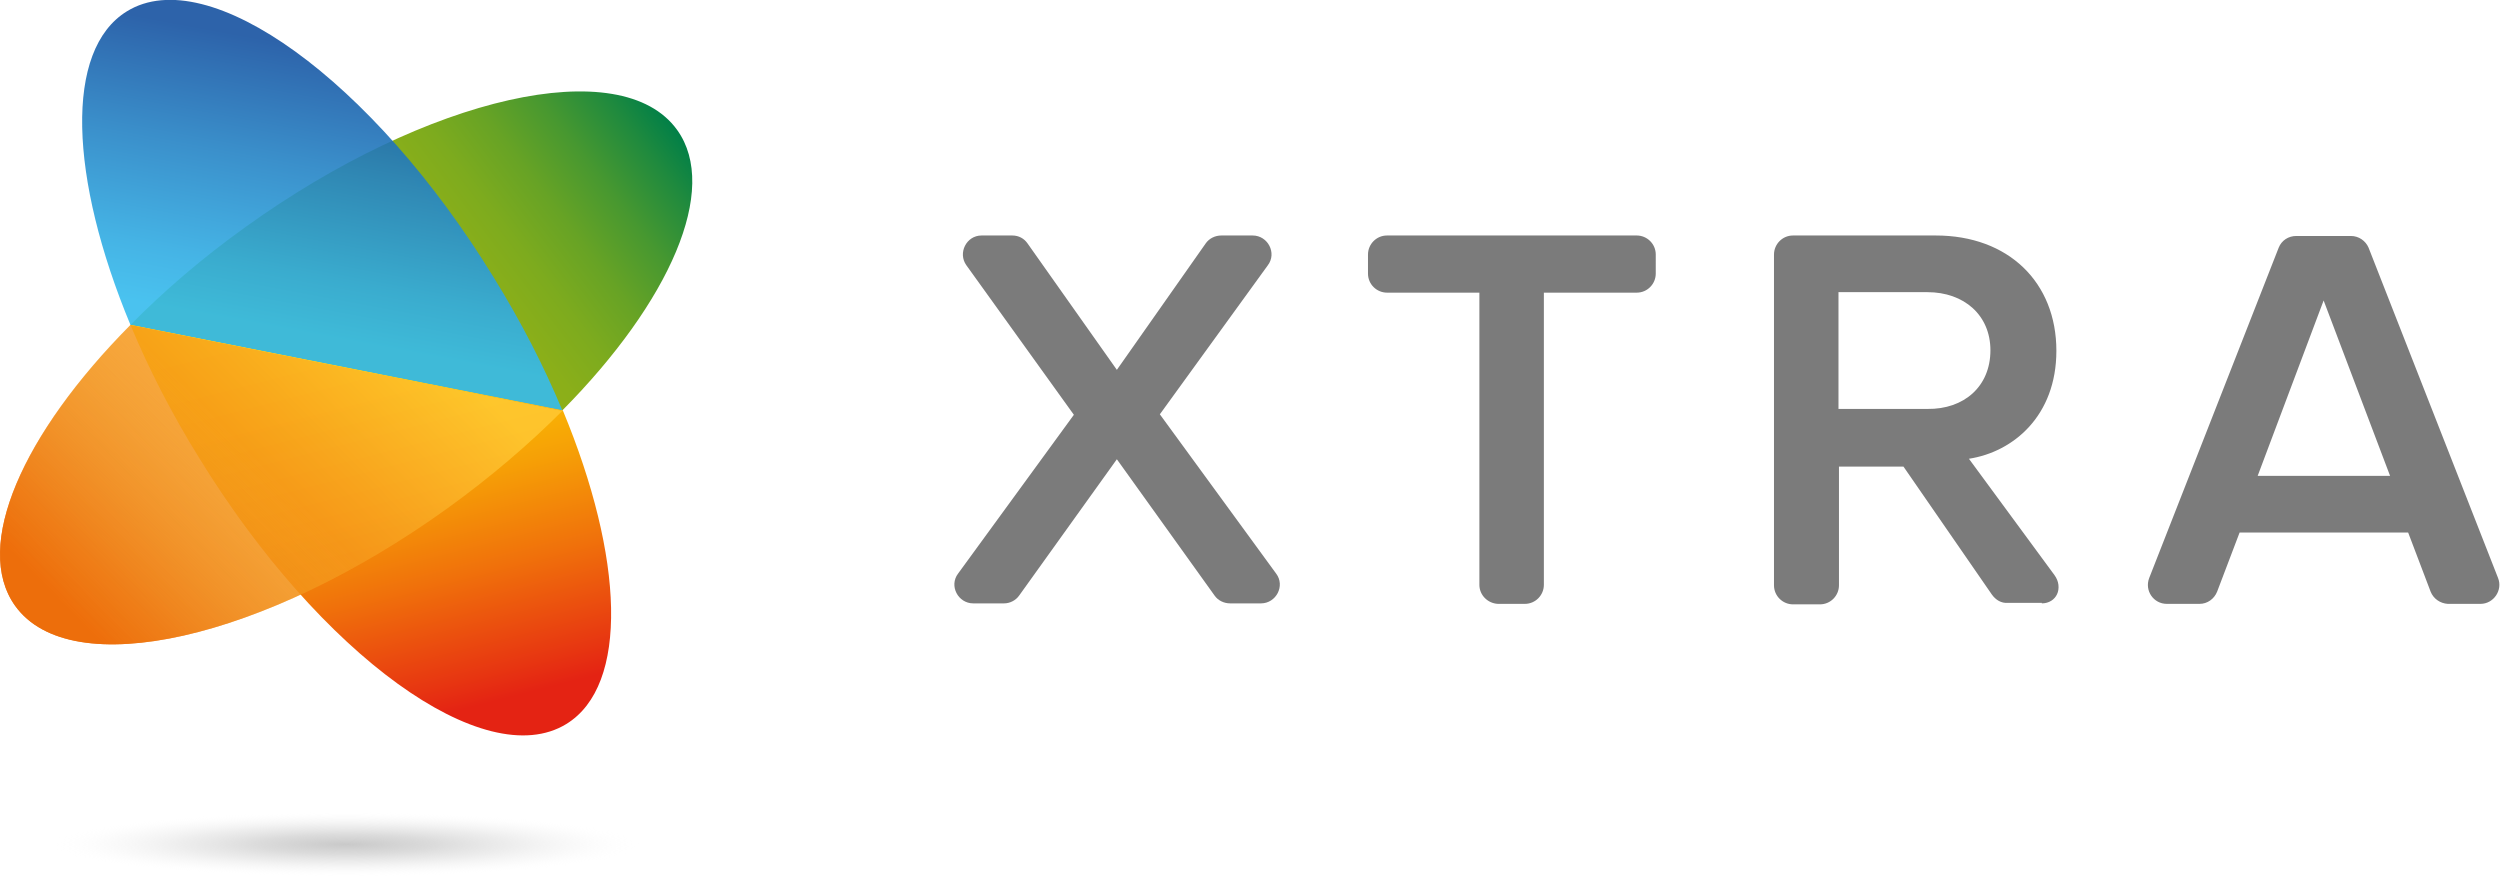
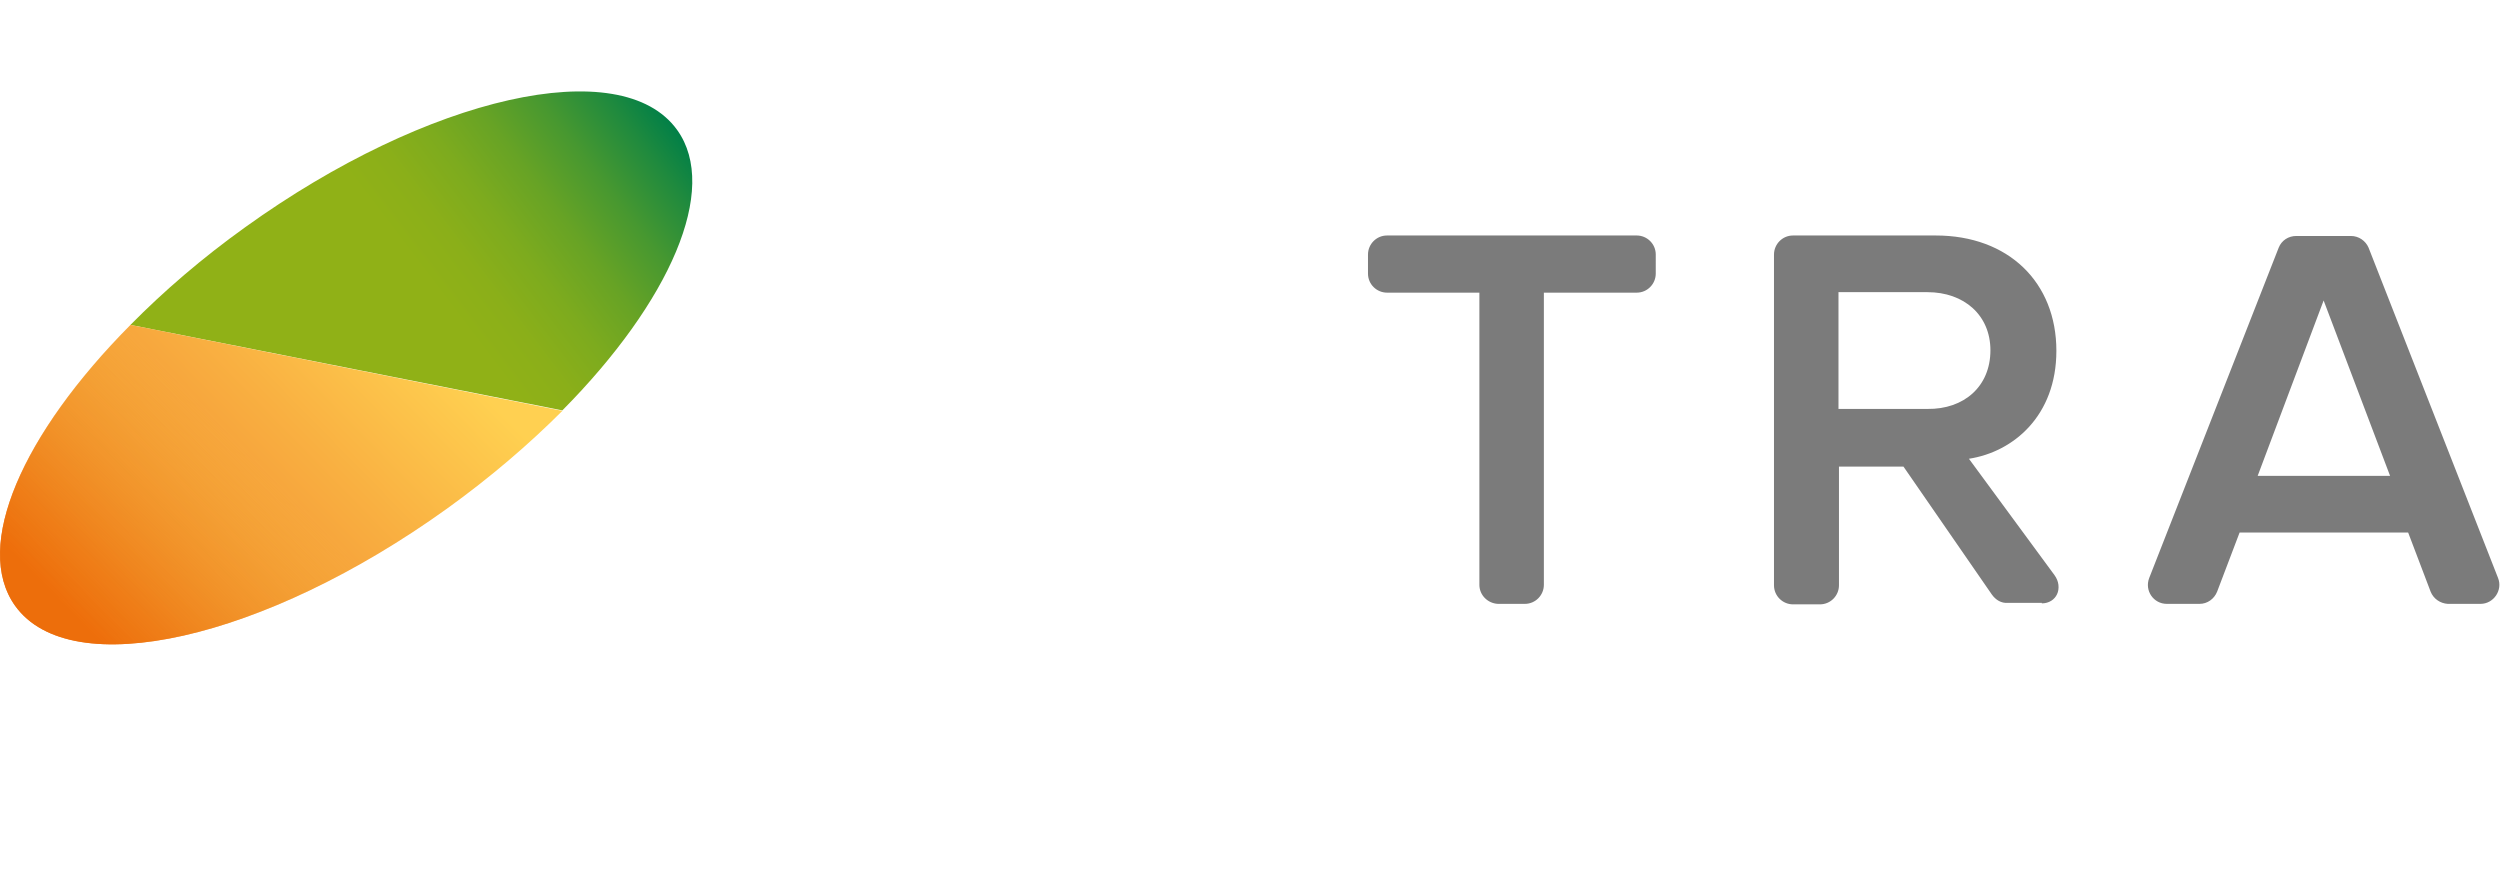
<svg xmlns="http://www.w3.org/2000/svg" id="Laag_1" viewBox="0 0 511.7 179.5">
  <style>.st0{fill:#7b7b7b}</style>
  <path class="st0" d="M302.8 119.7V59.9h-18.9c-2.1 0-3.9-1.7-3.9-3.9v-3.9c0-2.1 1.7-3.9 3.9-3.9H335c2.1 0 3.9 1.7 3.9 3.9V56c0 2.1-1.7 3.9-3.9 3.9h-19v59.8c0 2.1-1.7 3.9-3.9 3.9h-5.5c-2.1-.1-3.8-1.8-3.8-3.9zM407.7 121.7l-18.1-26.2h-13.2v24.3c0 2.1-1.7 3.9-3.9 3.9H367c-2.1 0-3.9-1.7-3.9-3.9V52.1c0-2.1 1.7-3.9 3.9-3.9h29.2c14.9 0 24.7 9.6 24.7 23.6 0 13.3-8.8 20.7-17.9 22.1l17.5 23.8c1.9 2.6.4 5.7-2.6 5.7H411c-1.4.1-2.5-.6-3.3-1.7zm12.8-3.9c1.9 2.6.4 5.7-2.6 5.7m-10.5-51.8c0-7.2-5.4-11.9-12.9-11.9h-18.2v23.9h18.2c7.5.1 12.9-4.6 12.9-12zM497.5 121.1l-4.6-12.1h-34.5l-4.6 12.1c-.6 1.5-2 2.5-3.6 2.5h-6.7c-2.7 0-4.6-2.7-3.6-5.3l26.5-67.6c.6-1.5 2-2.4 3.6-2.4h11.2c1.6 0 3 1 3.6 2.4l26.5 67.6c1 2.5-.9 5.3-3.6 5.3H501c-1.5-.1-2.9-1-3.5-2.5zm-21.9-59.6l-13.5 35.9h27.1l-13.6-35.9z" />
  <g>
-     <path class="st0" d="M248.6 121.9l-20-27.9-20 27.9c-.7 1-1.9 1.6-3.1 1.6h-6.3c-3.1 0-5-3.6-3.1-6.1l23.7-32.5-22-30.6c-1.8-2.5 0-6.1 3.1-6.1h6.3c1.3 0 2.4.6 3.1 1.6l18.3 25.9 18.2-25.9c.7-1 1.9-1.6 3.2-1.6h6.4c3.1 0 5 3.6 3.1 6.1l-22.1 30.5 23.8 32.6c1.9 2.5 0 6.1-3.1 6.1h-6.3c-1.3 0-2.5-.6-3.2-1.6z" />
-   </g>
+     </g>
  <g>
    <linearGradient id="SVGID_1_" gradientUnits="userSpaceOnUse" x1="60.566" y1="82.959" x2="140.614" y2="20.922" gradientTransform="matrix(1 .01 -.01 1 -3.44 1.7)">
      <stop offset=".413" stop-color="#90b117" />
      <stop offset=".501" stop-color="#8baf19" />
      <stop offset=".601" stop-color="#7dab1e" />
      <stop offset=".706" stop-color="#67a325" />
      <stop offset=".815" stop-color="#479830" />
      <stop offset=".925" stop-color="#1f8a3e" />
      <stop offset="1" stop-color="#007f48" />
    </linearGradient>
    <path d="M115.1 84c22-22.2 32.2-45.3 23.5-57.4-11.4-15.9-51-7-88.4 19.9-8.8 6.3-16.7 13.1-23.5 20L115.1 84z" fill="url(#SVGID_1_)" />
    <linearGradient id="SVGID_2_" gradientUnits="userSpaceOnUse" x1="67.091" y1="65.87" x2="77.108" y2="9.062" gradientTransform="matrix(1 .01 -.01 1 -3.44 1.7)">
      <stop offset="0" stop-color="#36bcee" />
      <stop offset=".201" stop-color="#31ace3" />
      <stop offset=".59" stop-color="#2583c5" />
      <stop offset="1" stop-color="#1652a1" />
    </linearGradient>
-     <path d="M115.1 84c-3.7-8.9-8.4-18.1-14.1-27.3C76.3 16.4 42.6-7.9 26 2.3c-12.9 7.9-11.8 34.1.7 64.2L115.1 84z" opacity=".9" fill="url(#SVGID_2_)" />
    <linearGradient id="SVGID_3_" gradientUnits="userSpaceOnUse" x1="94.936" y1="143.763" x2="72.624" y2="60.495" gradientTransform="matrix(1 .01 -.01 1 -3.44 1.7)">
      <stop offset="0" stop-color="#e42313" />
      <stop offset=".071" stop-color="#e73611" />
      <stop offset=".312" stop-color="#f0710b" />
      <stop offset=".534" stop-color="#f6a006" />
      <stop offset=".73" stop-color="#fbc103" />
      <stop offset=".891" stop-color="#fed601" />
      <stop offset=".999" stop-color="#fd0" />
    </linearGradient>
-     <path d="M26.7 66.5c3.7 8.9 8.4 18.1 14.1 27.3 24.8 40.3 58.4 64.6 75.1 54.4 12.9-7.9 11.8-34.1-.7-64.2L26.7 66.5z" fill="url(#SVGID_3_)" />
    <linearGradient id="SVGID_4_" gradientUnits="userSpaceOnUse" x1="86.477" y1="61.447" x2="21.837" y2="126.087" gradientTransform="matrix(1 .01 -.01 1 -3.44 1.7)">
      <stop offset="0" stop-color="#ffc832" />
      <stop offset=".354" stop-color="#f8a220" />
      <stop offset=".779" stop-color="#f07a0d" />
      <stop offset="1" stop-color="#ed6b06" />
    </linearGradient>
    <path d="M26.7 66.5C4.6 88.8-5.6 111.9 3.1 124c11.4 15.9 51 7 88.4-19.9 8.9-6.4 16.8-13.2 23.6-20L26.7 66.5z" opacity=".85" fill="url(#SVGID_4_)" />
    <linearGradient id="SVGID_5_" gradientUnits="userSpaceOnUse" x1="86.477" y1="61.431" x2="21.837" y2="126.072" gradientTransform="matrix(1 .01 -.01 1 -3.44 1.7)">
      <stop offset=".461" stop-color="#f3c636" stop-opacity="0" />
      <stop offset=".645" stop-color="#f1a223" stop-opacity=".342" />
      <stop offset=".879" stop-color="#ee7a0e" stop-opacity=".775" />
      <stop offset="1" stop-color="#ed6b06" />
    </linearGradient>
    <path d="M26.7 66.5C4.6 88.7-5.6 111.8 3.1 124c11.4 15.9 51 7 88.4-19.9 8.9-6.4 16.8-13.2 23.6-20L26.7 66.5z" opacity=".87" fill="url(#SVGID_5_)" />
    <g>
      <radialGradient id="SVGID_6_" cx="70.866" cy="172.799" r="60.681" gradientTransform="matrix(1 0 0 .11 0 153.828)" gradientUnits="userSpaceOnUse">
        <stop offset="0" stop-color="#c9c9c9" />
        <stop offset=".302" stop-color="#ccc" stop-opacity=".698" />
        <stop offset=".554" stop-color="#d7d7d7" stop-opacity=".446" />
        <stop offset=".787" stop-color="#e8e8e8" stop-opacity=".213" />
        <stop offset="1" stop-color="#fff" stop-opacity="0" />
      </radialGradient>
-       <ellipse cx="70.9" cy="172.8" rx="60.7" ry="6.7" fill="url(#SVGID_6_)" />
    </g>
  </g>
</svg>